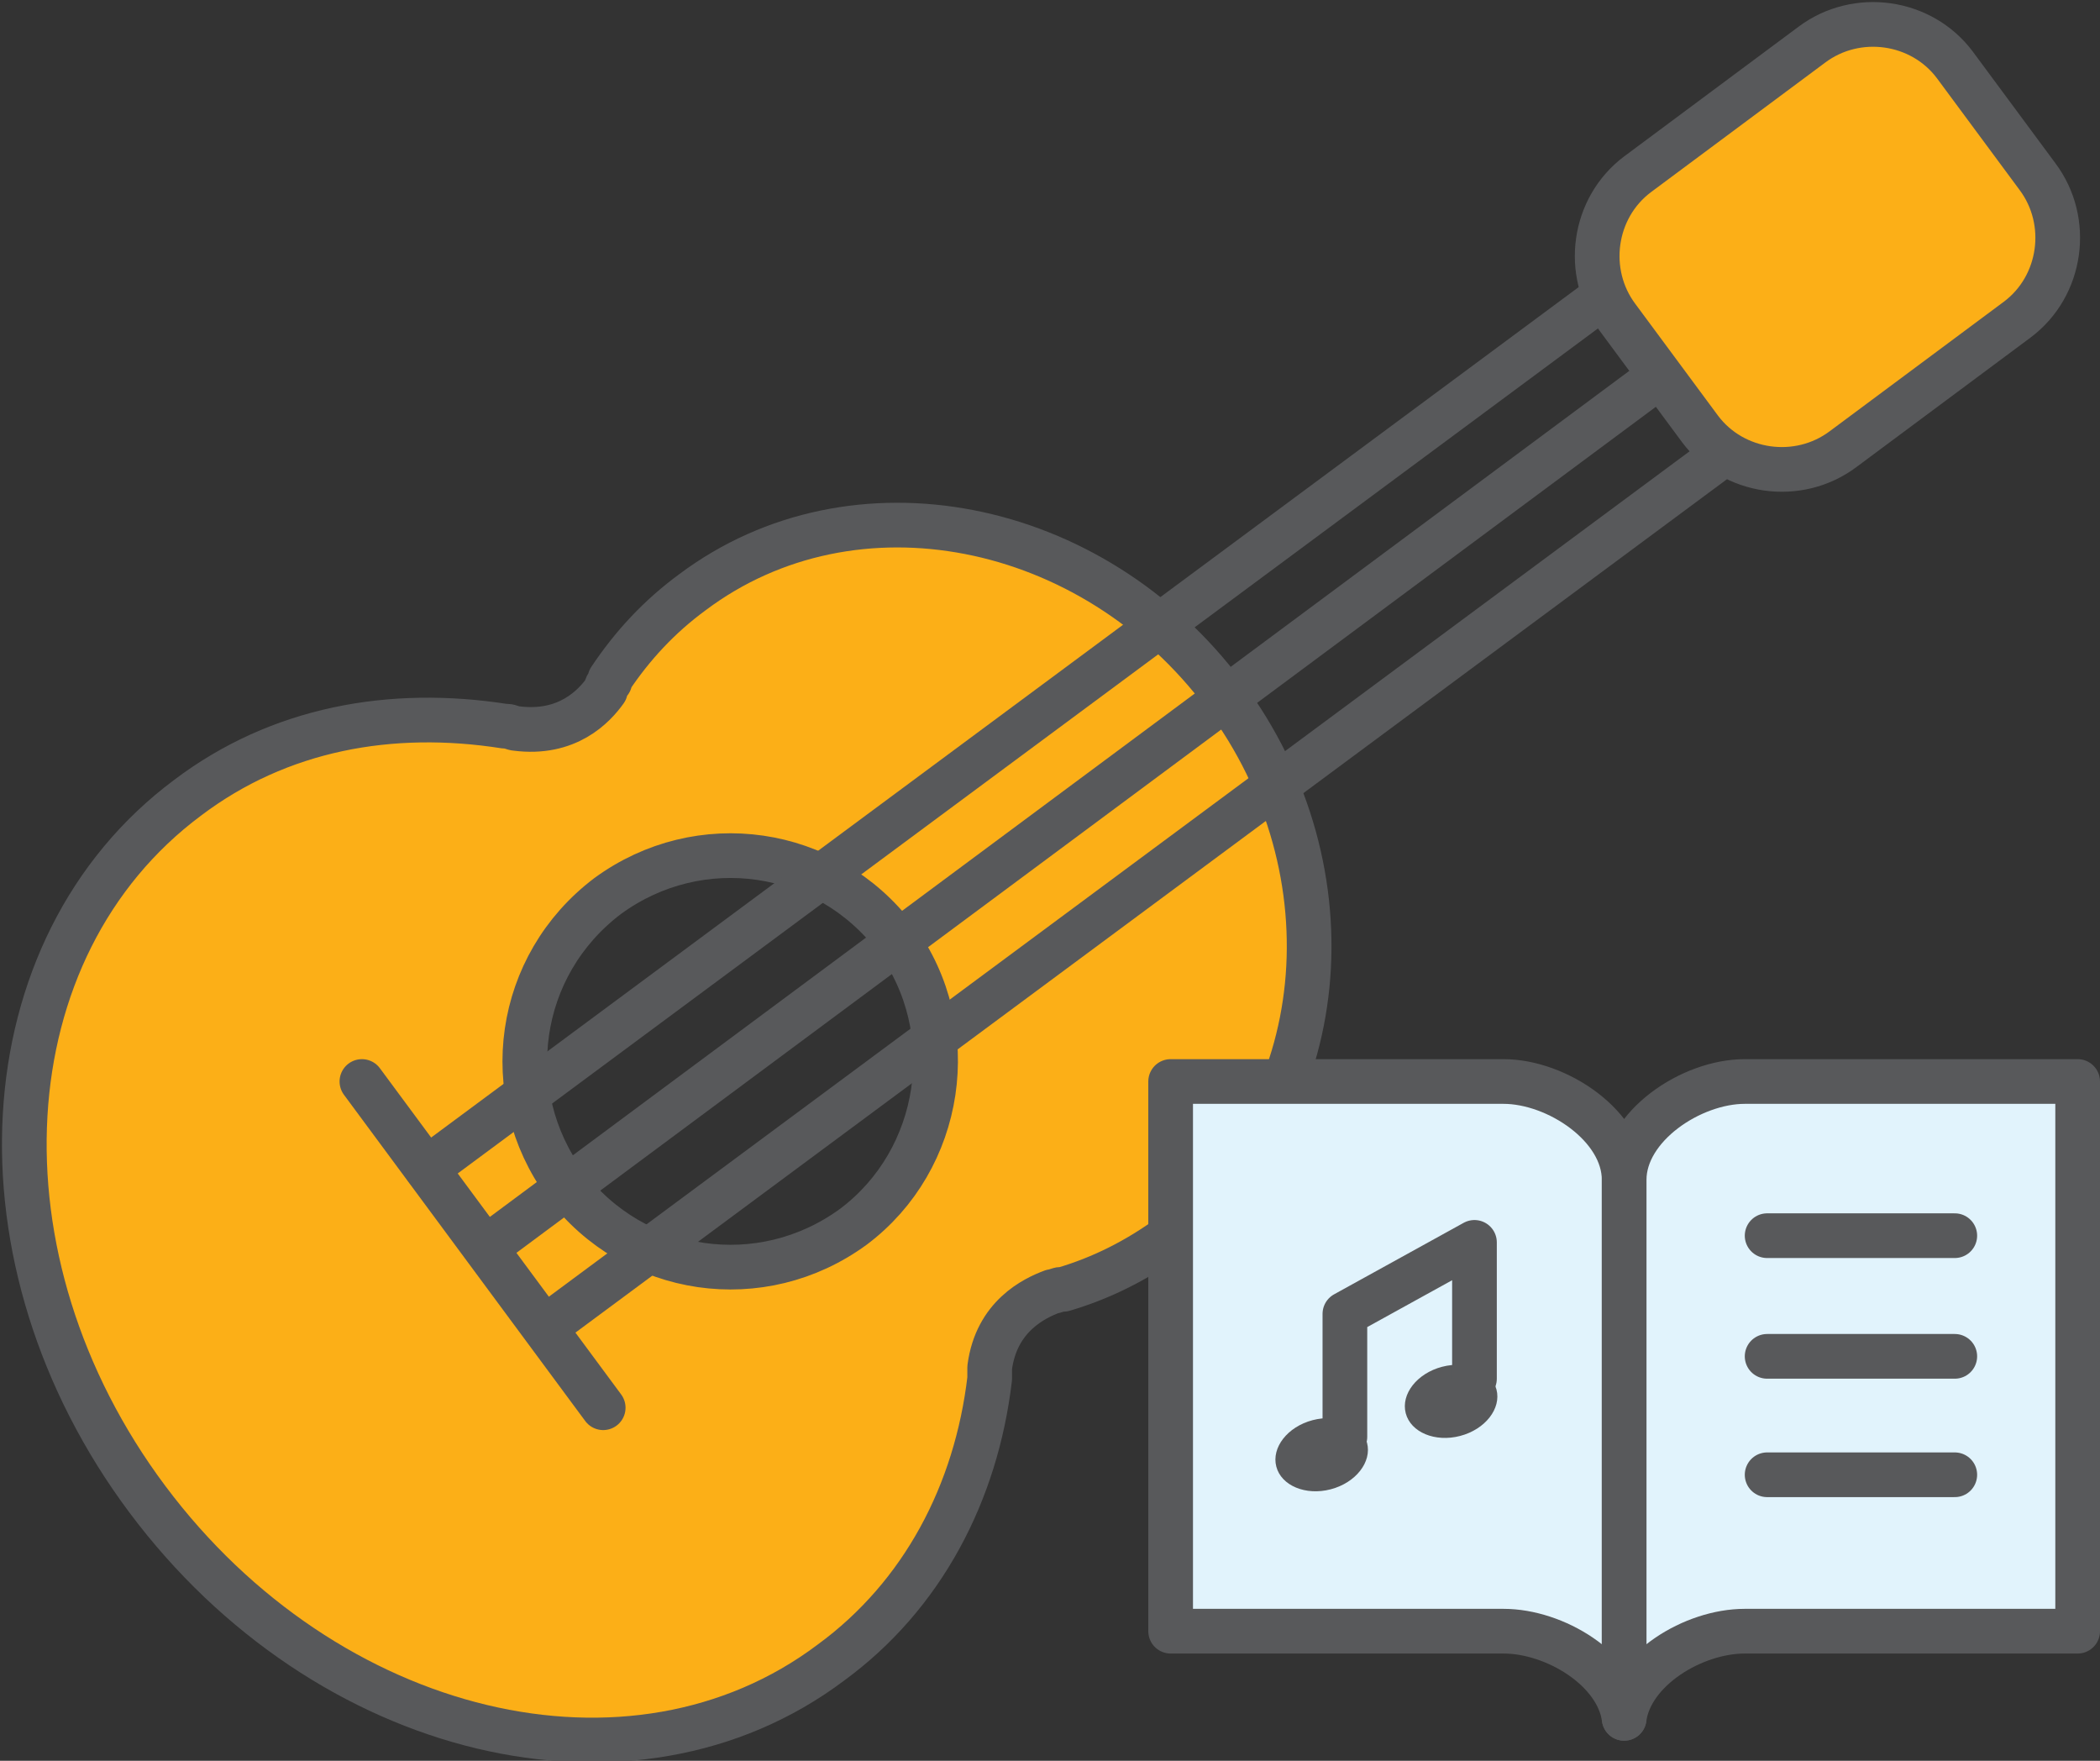
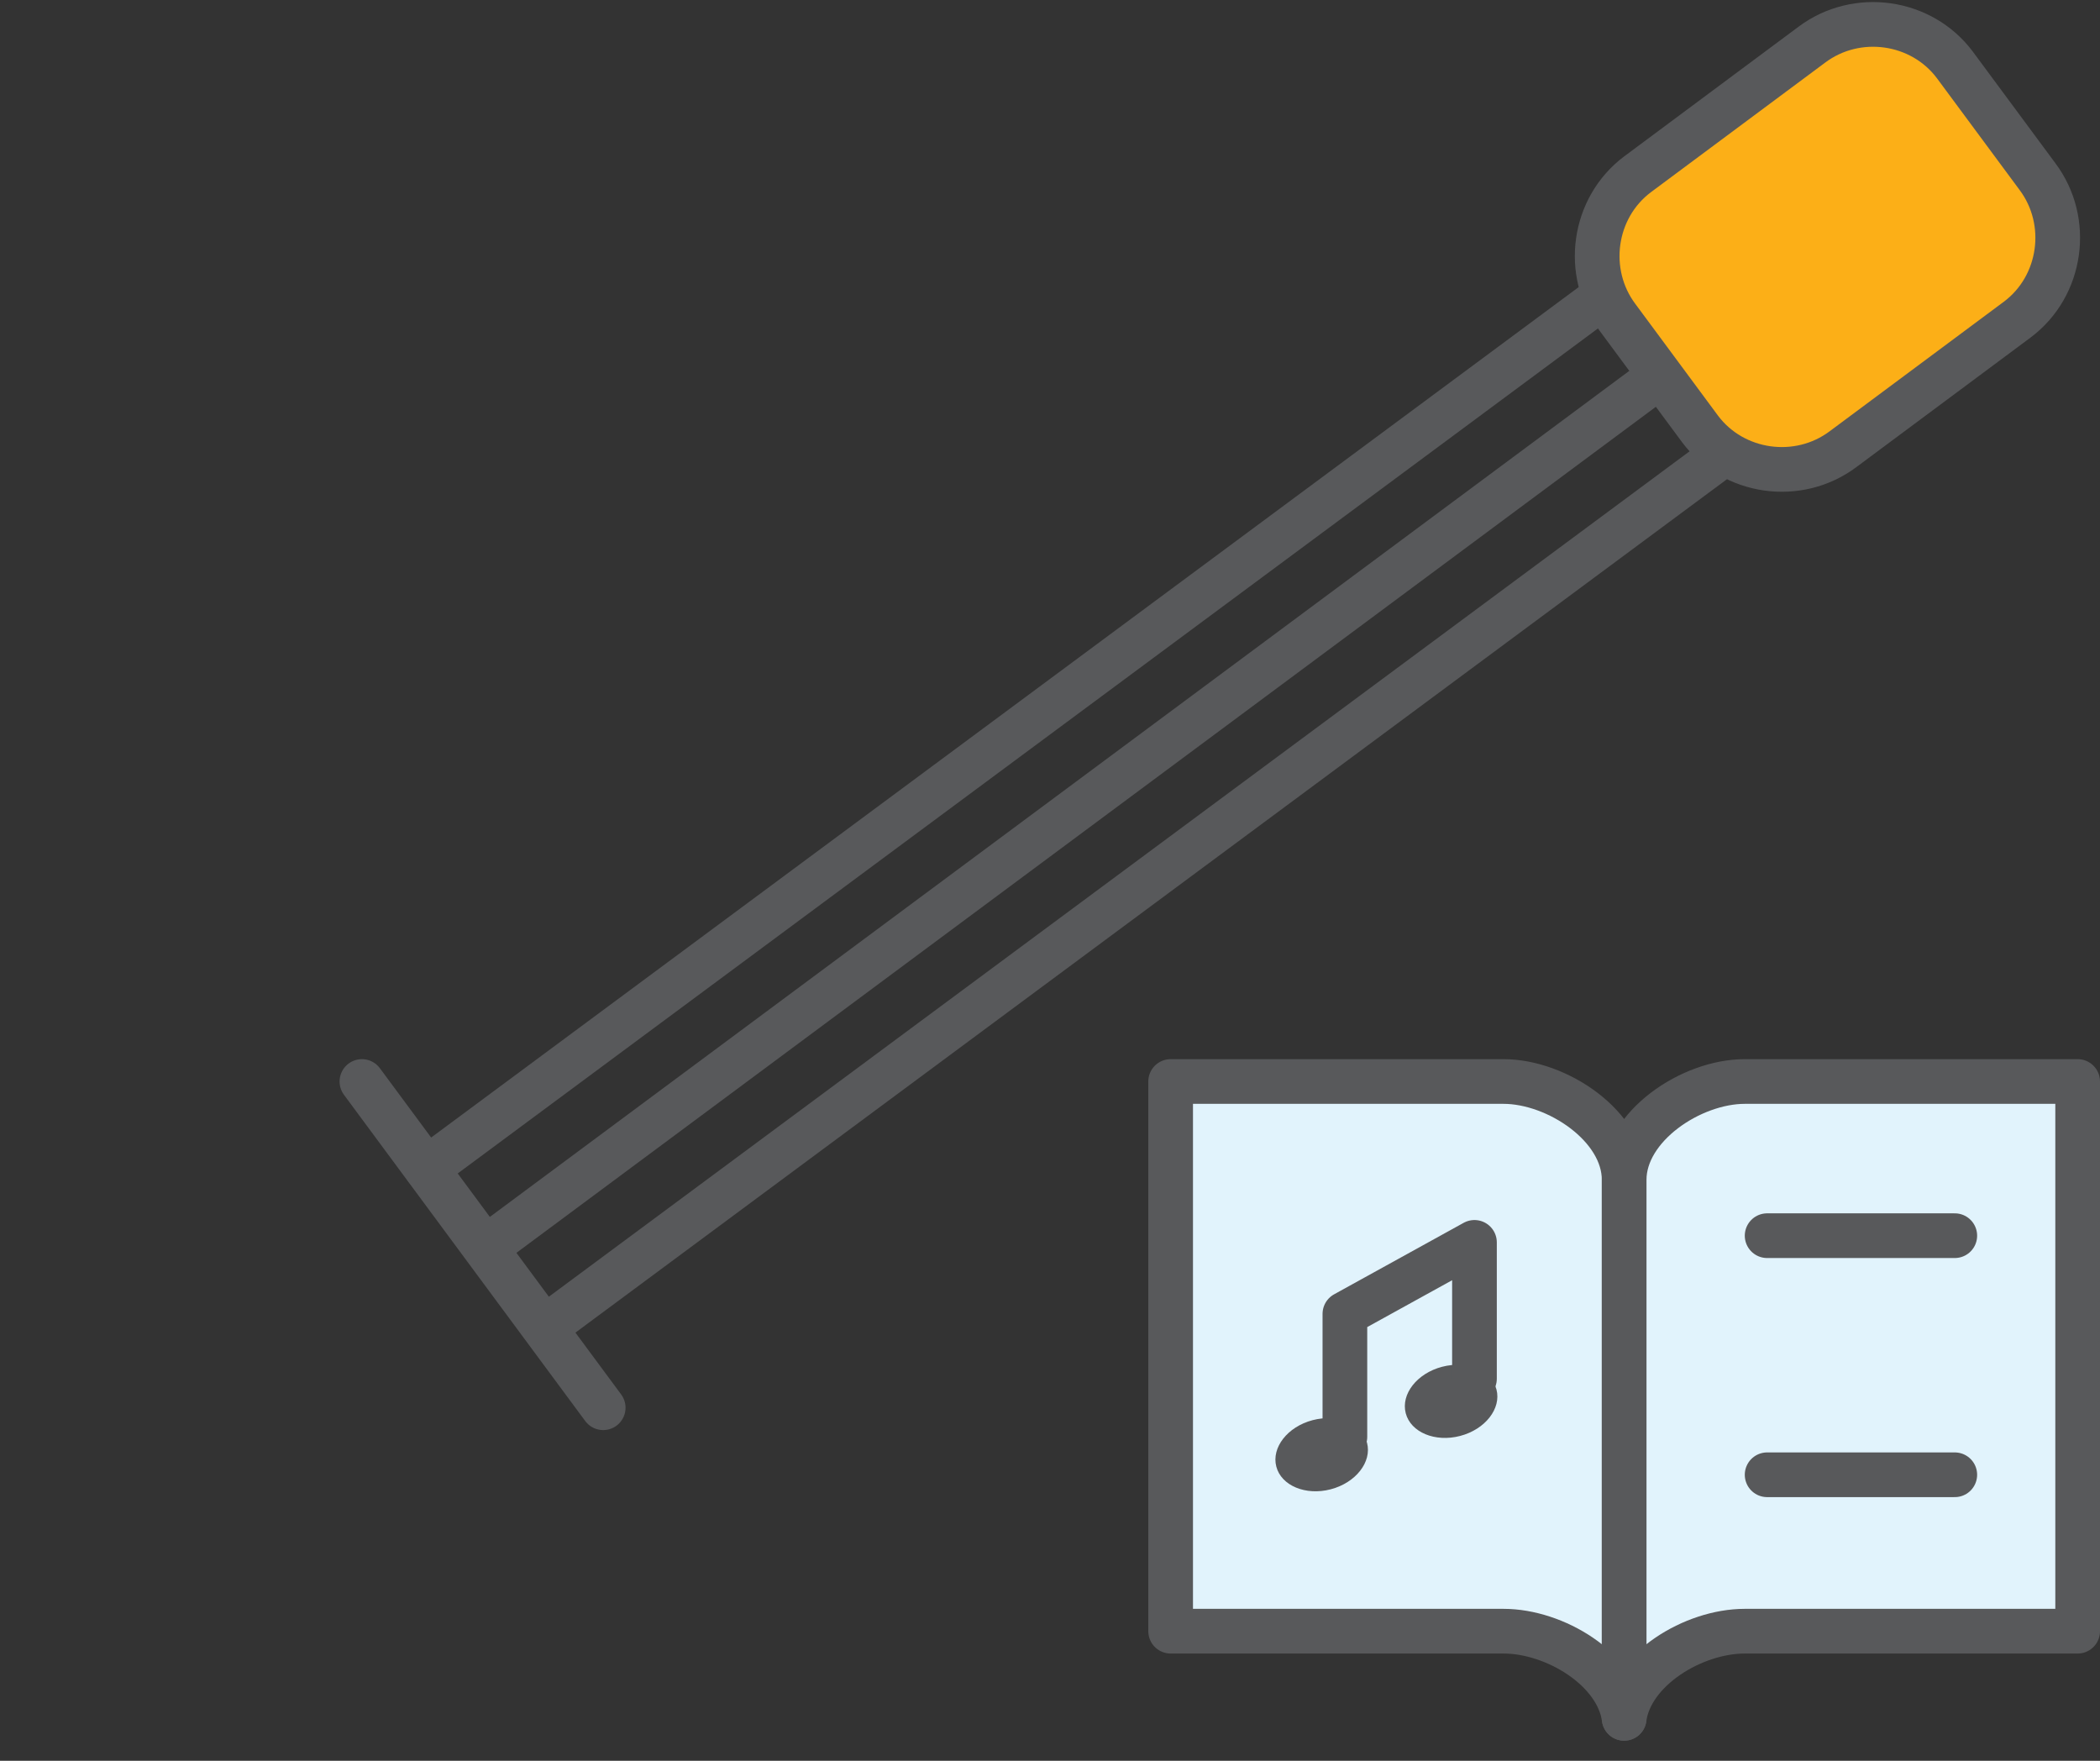
<svg xmlns="http://www.w3.org/2000/svg" version="1.1" id="Layer_1" x="0px" y="0px" width="94px" height="78.8px" viewBox="0 0 94 78.8" style="enable-background:new 0 0 94 78.8;" xml:space="preserve">
  <rect x="0" y="0" width="94" height="78.8" fill="#333333" stroke="none" />
  <style type="text/css">
	.st0{fill:#FCAF17;stroke:#58595B;stroke-width:2;stroke-linecap:round;stroke-linejoin:round;stroke-miterlimit:10;}
	.st1{fill:#FBAE17;stroke:#58595B;stroke-width:2;stroke-linecap:round;stroke-linejoin:round;stroke-miterlimit:10;}
	.st2{fill:#E1F3FC;stroke:#58595B;stroke-width:2;stroke-linecap:round;stroke-linejoin:round;stroke-miterlimit:10;}
	.st3{fill:#58595B;}
	.st4{fill:none;stroke:#58595B;stroke-width:2;stroke-linecap:round;stroke-linejoin:round;stroke-miterlimit:10;}
</style>
  <g>
    <g>
-       <path class="st0" d="M54.8,31.1c-5.9-7.9-16.6-10-23.8-4.6c-1.5,1.1-2.7,2.4-3.7,3.9l0,0c0,0,0,0,0,0.1c-0.1,0.1-0.2,0.3-0.2,0.4    c-0.5,0.7-1.7,2-4,1.7c-0.1,0-0.3-0.1-0.4-0.1c0,0-0.1,0-0.1,0c0,0,0,0,0,0c-5.1-0.8-10.1,0.1-14.2,3.2c-9,6.7-9.8,20.7-1.8,31.4    c8,10.7,21.7,14,30.6,7.3c4.1-3,6.5-7.6,7.1-12.7c0,0,0,0,0,0c0,0,0-0.1,0-0.1c0-0.1,0-0.3,0-0.4c0.3-2.3,2-3.1,2.8-3.4    c0.1,0,0.3-0.1,0.4-0.1c0.1,0,0.1,0,0.1,0l0,0c1.7-0.5,3.3-1.3,4.8-2.4C59.6,49.8,60.7,39,54.8,31.1z M38.2,54.9    c-4.1,3-9.8,2.2-12.9-1.9c-3-4.1-2.2-9.8,1.9-12.9c4.1-3,9.8-2.2,12.9,1.9C43.1,46.1,42.2,51.9,38.2,54.9z" />
      <path class="st0" d="M76.1,19.2l-3.7-5c-1.5-2-1.1-4.9,0.9-6.4l7.8-5.8c2-1.5,4.9-1.1,6.4,0.9l3.7,5c1.5,2,1.1,4.9-0.9,6.4    l-7.8,5.8C80.5,21.6,77.6,21.2,76.1,19.2z" />
      <line class="st1" x1="71.6" y1="13.4" x2="19.1" y2="52.3" />
      <line class="st1" x1="74.2" y1="16.9" x2="21.8" y2="55.8" />
      <line class="st1" x1="76.9" y1="20.5" x2="24.4" y2="59.4" />
      <line class="st1" x1="16.2" y1="48.4" x2="27" y2="63" />
    </g>
    <path class="st2" d="M67.3,48.4H52.4V73h14.9c2.3,0,5.1,1.7,5.4,3.9h0V52.8C72.7,50.4,69.7,48.4,67.3,48.4z" />
    <path class="st2" d="M78.1,48.4c-2.4,0-5.4,2-5.4,4.4v24.1h0c0.3-2.2,3.1-3.9,5.4-3.9H93V48.4H78.1z" />
    <g>
      <ellipse transform="matrix(0.967 -0.253 0.253 0.967 -13.764 18.529)" class="st3" cx="65" cy="62.7" rx="2.1" ry="1.6" />
      <ellipse transform="matrix(0.967 -0.253 0.253 0.967 -14.556 17.129)" class="st3" cx="59.2" cy="65.1" rx="2.1" ry="1.6" />
      <polyline class="st4" points="66,61.7 66,55.6 60.2,58.8 60.2,64.3   " />
    </g>
    <line class="st4" x1="79.1" y1="55.3" x2="87.5" y2="55.3" />
-     <line class="st4" x1="79.1" y1="60.7" x2="87.5" y2="60.7" />
    <line class="st4" x1="79.1" y1="66" x2="87.5" y2="66" />
  </g>
  <g>
</g>
  <g>
</g>
  <g>
</g>
  <g>
</g>
  <g>
</g>
  <g>
</g>
  <g>
</g>
  <g>
</g>
  <g>
</g>
  <g>
</g>
  <g>
</g>
  <g>
</g>
  <g>
</g>
  <g>
</g>
  <g>
</g>
</svg>